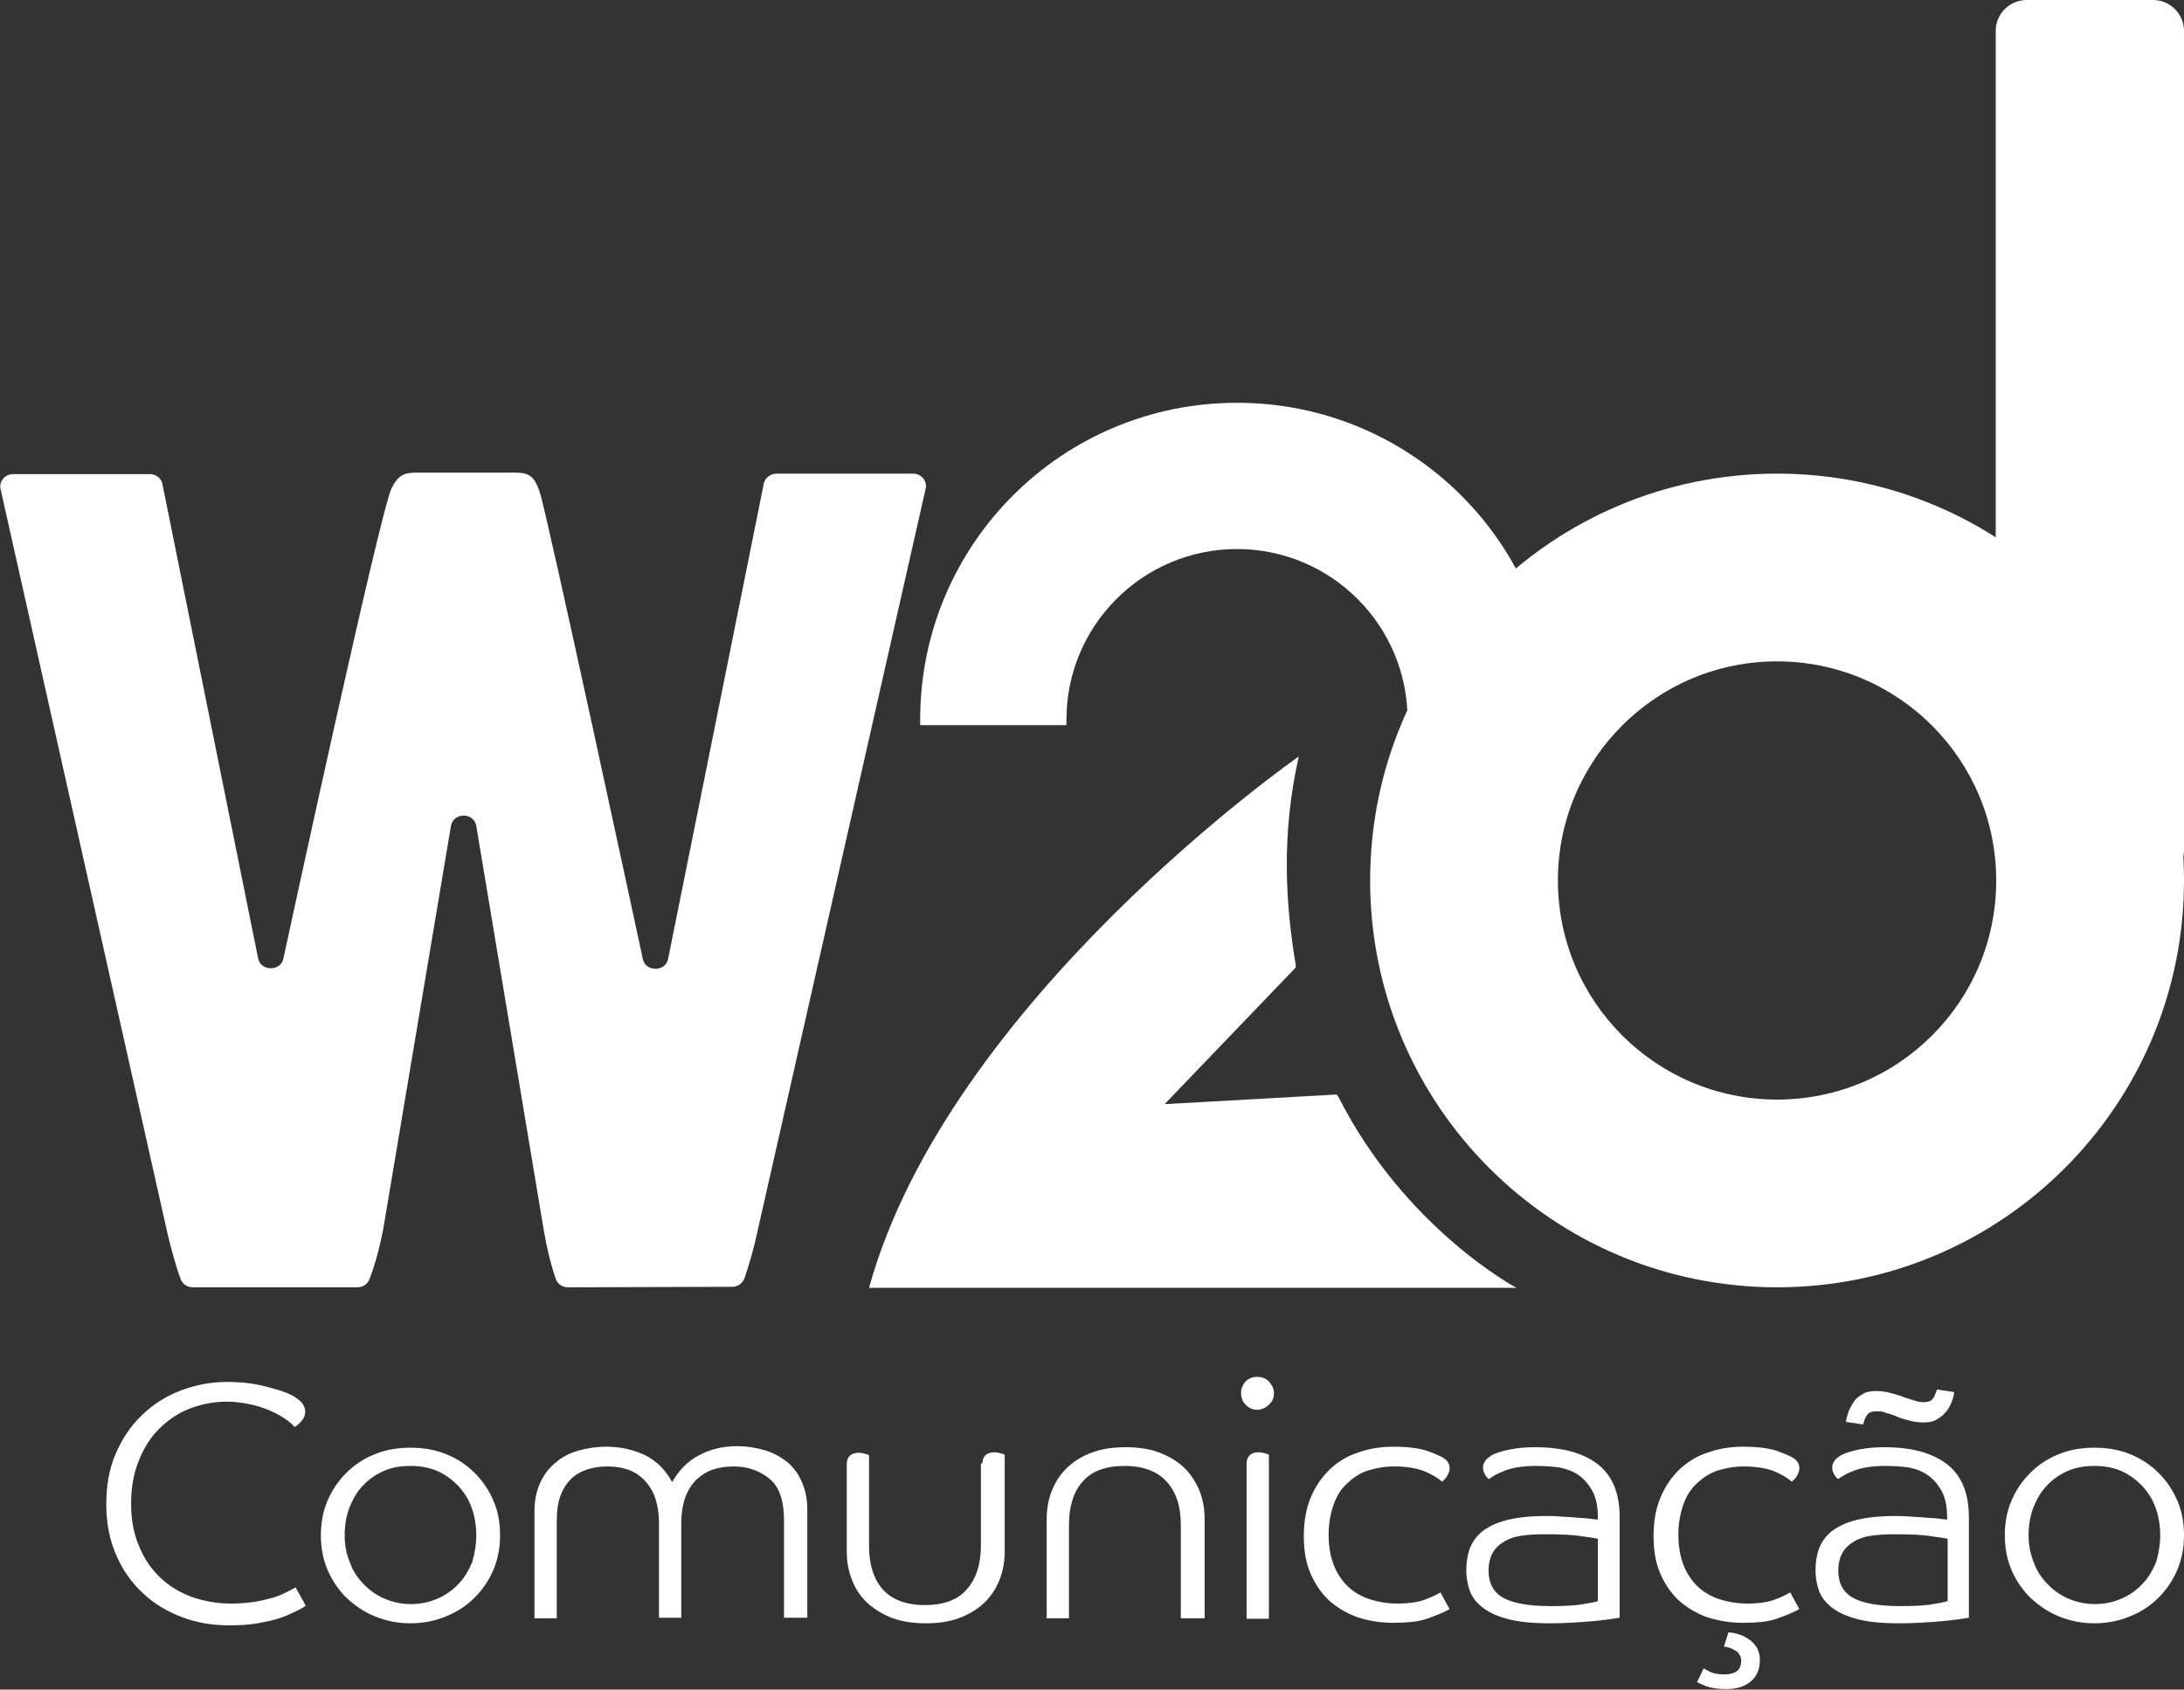
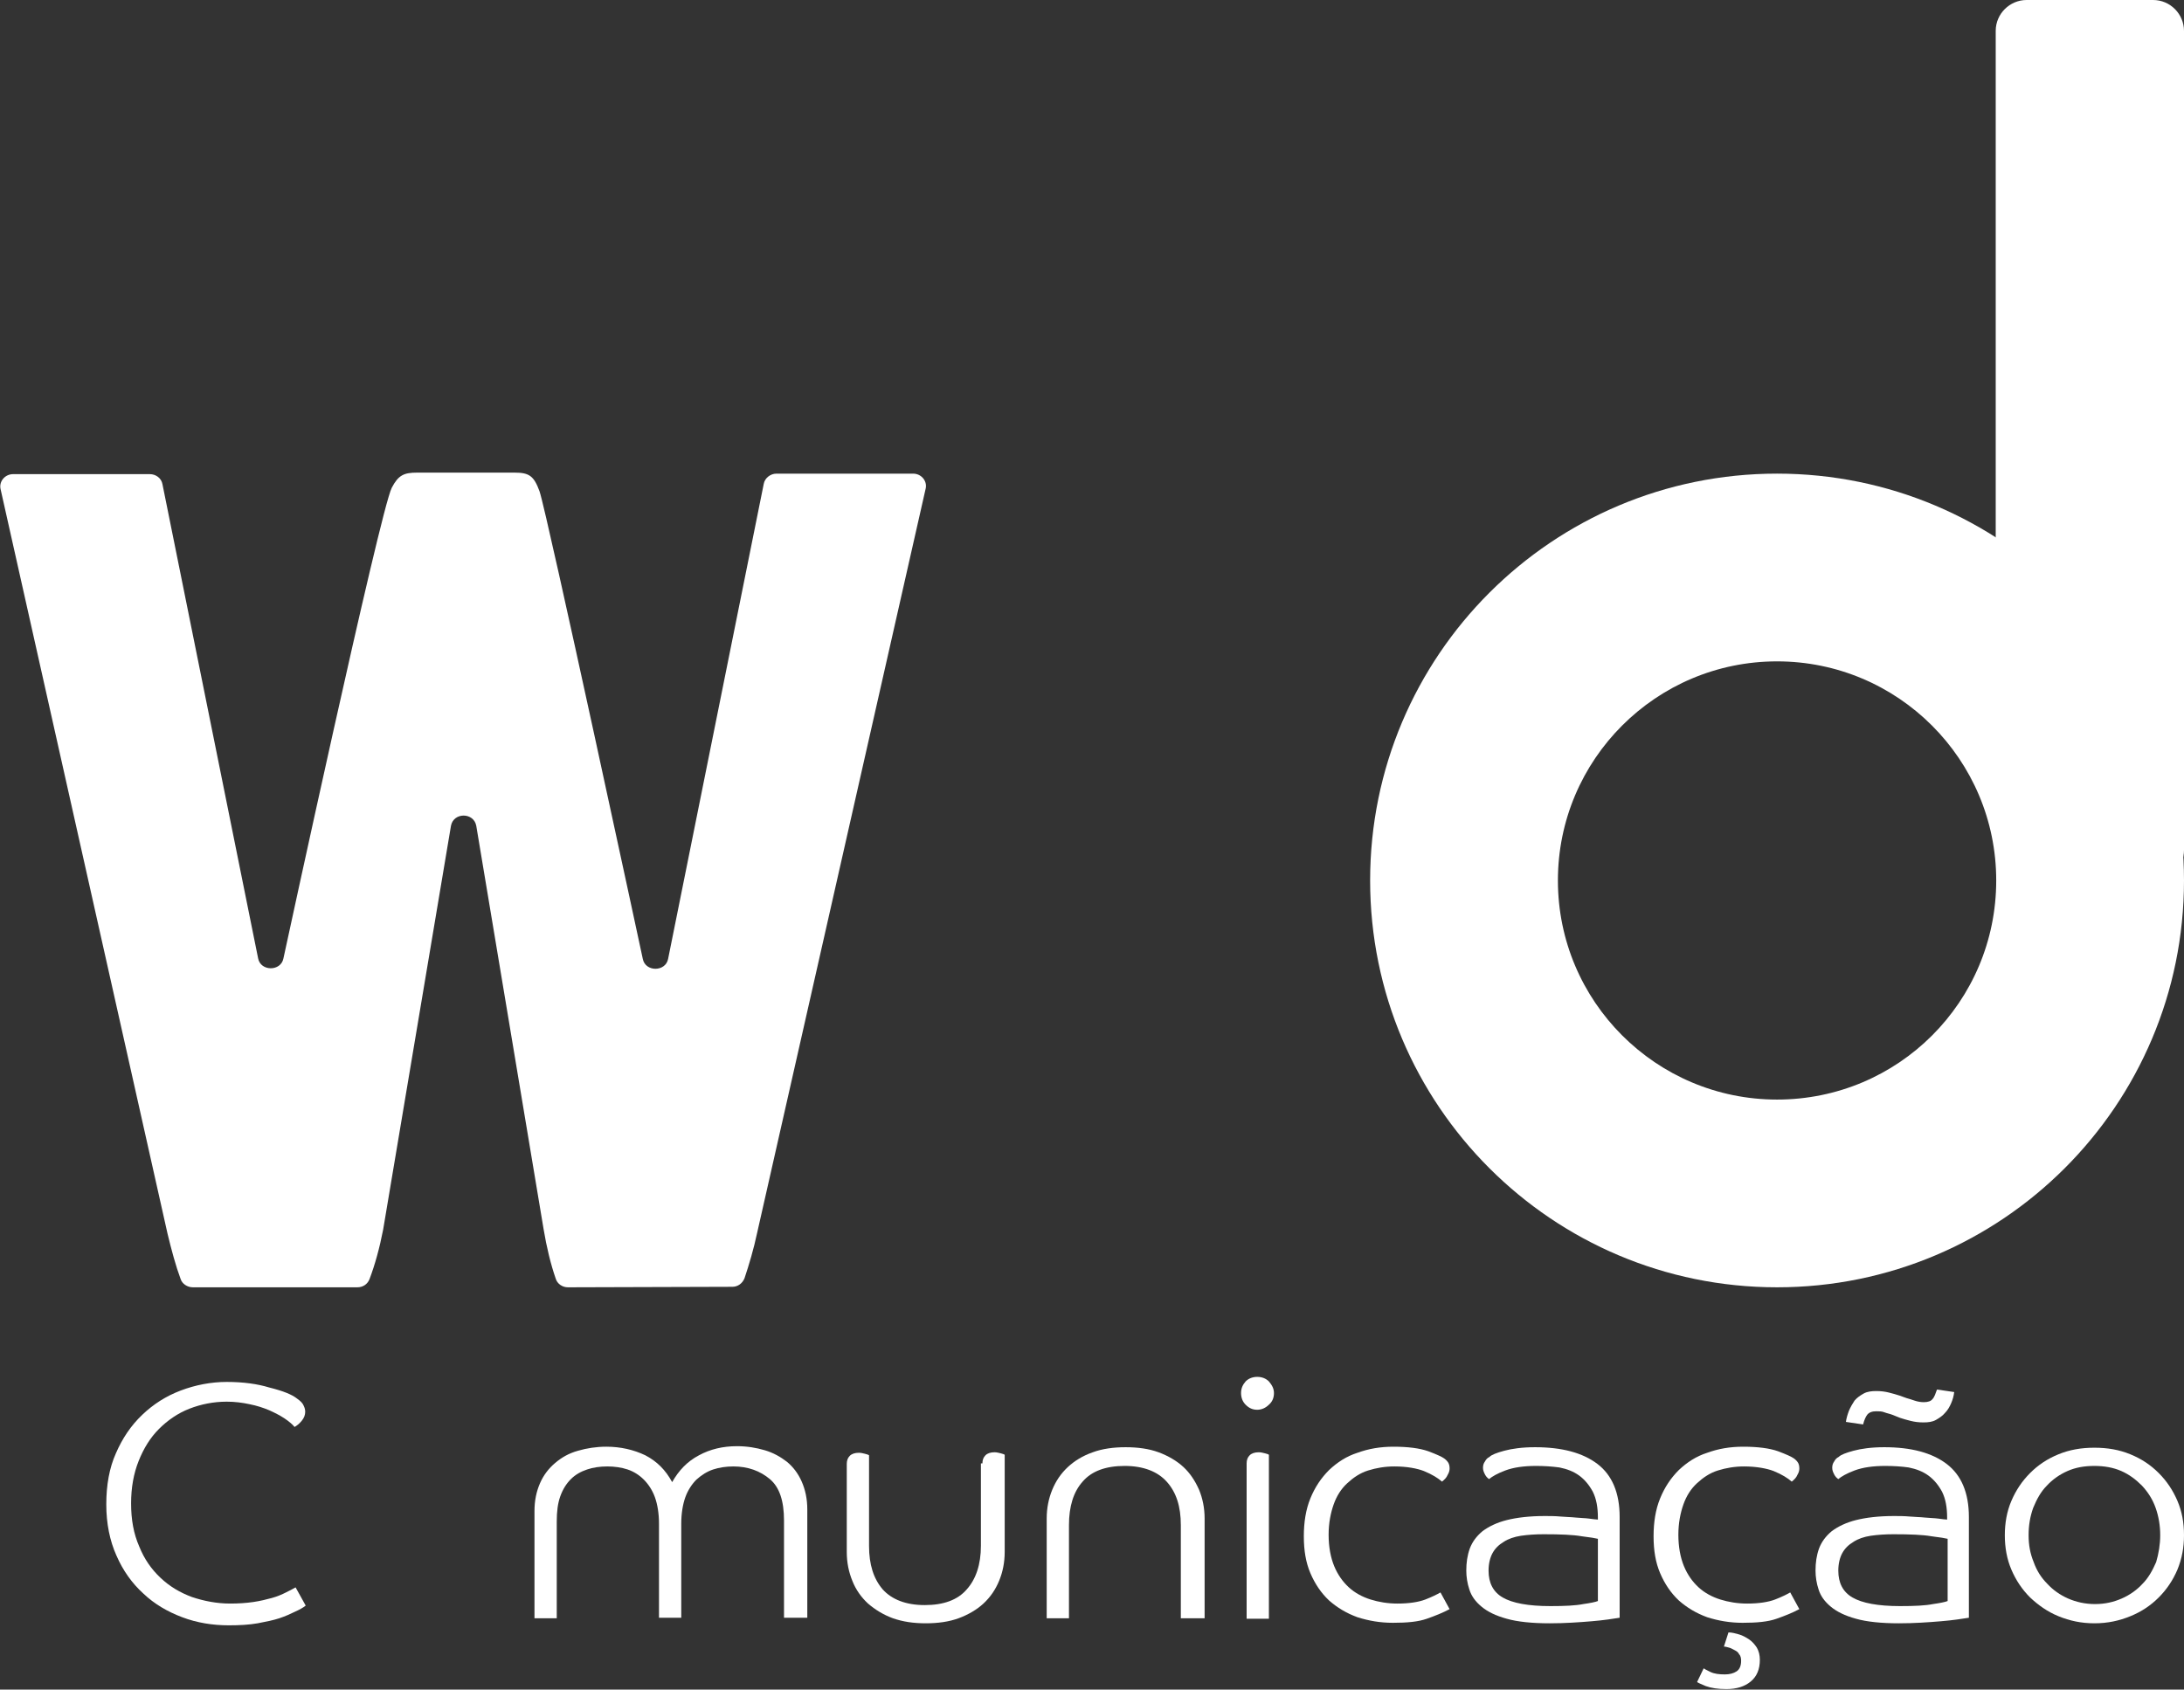
<svg xmlns="http://www.w3.org/2000/svg" version="1.1" id="Layer_1" x="0px" y="0px" viewBox="0 0 431.5 333.9" style="enable-background:new 0 0 431.5 333.9;" xml:space="preserve">
  <rect x="0" y="0" width="431.5" height="333.9" fill="#333333" stroke="none" />
  <style type="text/css">
	.st0{fill:#FFFFFF;}
</style>
  <g>
    <g>
      <g>
        <path class="st0" d="M351.1,93.6c-44.4,0-80.4,36-80.4,80.4s36,80.4,80.4,80.4s80.4-36,80.4-80.4S395.5,93.6,351.1,93.6z      M351.1,217.3c-23.9,0-43.3-19.4-43.3-43.3c0-23.9,19.4-43.3,43.3-43.3c23.9,0,43.3,19.4,43.3,43.3     C394.4,198,375,217.3,351.1,217.3z" />
        <path class="st0" d="M400.4,174.1h25c3.3,0,6.1-2.7,6.1-6.1V6.1c0-3.3-2.7-6.1-6.1-6.1h-25c-3.3,0-6.1,2.7-6.1,6.1V168     C394.4,171.3,397.1,174.1,400.4,174.1z" />
      </g>
-       <path class="st0" d="M244.4,79.6c-34.6,0-62.6,28-62.6,62.6c0,0.4,0,0.7,0,1.1h28.9c0-0.4,0-0.7,0-1.1c0-18.6,15.1-33.7,33.7-33.7    s33.7,15.1,33.7,33.7c0,5.1-1.1,9.9-3.1,14.2c-2,4.3,1.1,10-2.4,13l5.3,16.7c4.7-1.8-2.2,10.6,1.8,7.8    c16.5-11.3,27.3-30.2,27.3-51.7C307.1,107.6,279,79.6,244.4,79.6z" />
    </g>
    <g>
      <g>
        <path class="st0" d="M101.7,93.4c2.9,0,3.8,0.7,4.9,3.7c1.5,4.4,20.4,92.4,20.4,92.4c0.5,2.6,4.5,2.6,5,0l18.9-93.9     c0.2-1.1,1.3-2,2.5-2h27c1.6,0,2.8,1.4,2.5,2.9l-33.3,147.1c-0.7,3.3-1.6,6.3-2.5,9c-0.4,1-1.3,1.7-2.4,1.7l-32.5,0.1     c-1.1,0-2.1-0.7-2.4-1.7c-1-2.9-1.8-6.2-2.4-9.8l-13.3-79.7c-0.5-2.7-4.5-2.7-5,0L75.7,243c-0.7,3.6-1.6,6.9-2.7,9.8     c-0.4,1-1.3,1.6-2.4,1.6l-32.5,0c-1.1,0-2.1-0.7-2.4-1.6c-1-2.7-1.8-5.7-2.6-9L0.1,96.6c-0.3-1.5,0.9-2.9,2.5-2.9h27     c1.2,0,2.3,0.8,2.5,2l18.9,93.7c0.5,2.6,4.5,2.6,5,0c0,0,19.1-88.5,21.4-93c1.3-2.5,2.4-3,5-3L101.7,93.4z" />
      </g>
-       <path class="st0" d="M256.6,149.5c0,0-69.2,48.2-84.9,105h127.9c0,0-22-11.7-35.2-37.8c-0.1-0.1-0.3-0.4-0.3-0.4l-34,1.9l25.9-27    c0,0,0-0.3,0-0.5C254,178.7,253.1,165.1,256.6,149.5z" />
    </g>
    <g>
      <path class="st0" d="M58.7,276.4c0.7,0.5,1.1,0.9,1.3,1.4c0.2,0.4,0.3,0.8,0.3,1.2c0,0.6-0.2,1.2-0.7,1.8    c-0.5,0.6-0.9,0.9-1.4,1.2c-0.4-0.5-1.1-1.1-2-1.7c-0.9-0.6-1.9-1.1-3-1.6c-1.2-0.5-2.4-0.9-3.9-1.2c-1.4-0.3-2.9-0.5-4.5-0.5    c-2.6,0-5.1,0.5-7.4,1.4c-2.3,0.9-4.3,2.3-6,4c-1.7,1.7-3,3.8-4,6.3c-1,2.5-1.5,5.3-1.5,8.4c0,3.2,0.5,6,1.6,8.5    c1,2.5,2.4,4.5,4.2,6.2c1.8,1.7,3.8,2.9,6.2,3.8c2.4,0.8,4.9,1.3,7.6,1.3c1.6,0,3.1-0.1,4.5-0.3c1.4-0.2,2.6-0.5,3.7-0.8    c1.1-0.3,2-0.7,2.8-1.1c0.8-0.4,1.4-0.7,1.9-1l2,3.6c-0.5,0.4-1.2,0.8-2.1,1.2c-0.8,0.4-1.9,0.9-3.1,1.3c-1.2,0.4-2.7,0.7-4.3,1    c-1.7,0.3-3.6,0.4-5.7,0.4c-3.2,0-6.3-0.5-9.2-1.6c-2.9-1.1-5.5-2.6-7.7-4.7c-2.2-2-4-4.5-5.3-7.5c-1.3-2.9-2-6.3-2-10.1    c0-3.8,0.6-7.2,1.9-10.1c1.3-3,3-5.5,5.2-7.6c2.2-2.1,4.7-3.7,7.6-4.8c2.9-1.1,6-1.7,9.1-1.7c3.3,0,6.1,0.4,8.4,1.1    C56,274.9,57.7,275.6,58.7,276.4z" />
-       <path class="st0" d="M98.8,303.4c0,2.4-0.4,4.6-1.3,6.8c-0.9,2.1-2.1,3.9-3.7,5.5c-1.6,1.6-3.4,2.8-5.6,3.7    c-2.2,0.9-4.5,1.4-7.1,1.4c-2.6,0-4.9-0.5-7.1-1.4c-2.2-0.9-4-2.2-5.6-3.7c-1.6-1.6-2.8-3.4-3.7-5.5c-0.9-2.1-1.3-4.4-1.3-6.8    c0-2.4,0.4-4.7,1.3-6.8c0.9-2.1,2.1-3.9,3.7-5.5c1.6-1.6,3.4-2.8,5.6-3.7c2.2-0.9,4.5-1.3,7.1-1.3c2.6,0,4.9,0.4,7.1,1.3    c2.2,0.9,4,2.1,5.6,3.7c1.6,1.6,2.8,3.4,3.7,5.5C98.4,298.7,98.8,300.9,98.8,303.4z M94.1,303.4c0-1.9-0.3-3.7-0.9-5.4    c-0.6-1.7-1.5-3.1-2.7-4.4c-1.2-1.2-2.5-2.2-4.1-2.9c-1.6-0.7-3.4-1-5.3-1c-2,0-3.7,0.3-5.3,1c-1.6,0.7-3,1.7-4.1,2.9    c-1.2,1.2-2,2.7-2.7,4.4c-0.6,1.7-0.9,3.4-0.9,5.4c0,1.9,0.3,3.6,1,5.3c0.6,1.7,1.5,3.1,2.7,4.3c1.1,1.2,2.5,2.2,4.1,2.9    c1.6,0.7,3.4,1.1,5.3,1.1c2,0,3.7-0.4,5.3-1.1c1.6-0.7,3-1.7,4.1-2.9c1.2-1.2,2-2.7,2.7-4.3C93.8,307,94.1,305.2,94.1,303.4z" />
      <path class="st0" d="M154.9,319.8v-19.3c0-3.9-0.9-6.6-2.8-8.2c-1.9-1.6-4.3-2.5-7.2-2.5c-1.4,0-2.8,0.2-4,0.6    c-1.2,0.4-2.3,1.1-3.3,2c-0.9,0.9-1.7,2.1-2.2,3.5c-0.5,1.4-0.8,3.2-0.8,5.2v18.6h-4.4v-18.6c0-2-0.3-3.8-0.8-5.2    c-0.5-1.4-1.3-2.6-2.2-3.5c-0.9-0.9-2-1.6-3.2-2c-1.2-0.4-2.6-0.6-4-0.6c-1.5,0-2.8,0.2-4,0.6c-1.2,0.4-2.3,1-3.2,1.9    c-0.9,0.9-1.6,2-2.1,3.4c-0.5,1.4-0.7,3-0.7,5v19.1h-4.4v-21.2c0-2.1,0.4-3.9,1.1-5.5c0.7-1.6,1.7-2.9,3-4    c1.3-1.1,2.7-1.9,4.5-2.4c1.7-0.5,3.6-0.8,5.6-0.8c2.8,0,5.4,0.6,7.7,1.7c2.3,1.2,4,2.9,5.3,5.3c1.3-2.3,3-4.1,5.3-5.3    c2.2-1.2,4.7-1.8,7.5-1.8c2,0,3.8,0.3,5.5,0.8c1.7,0.5,3.1,1.3,4.4,2.3c1.2,1,2.2,2.3,2.9,3.9c0.7,1.6,1.1,3.4,1.1,5.5v21.4H154.9    z" />
      <path class="st0" d="M194.1,289.2c0-0.7,0.2-1.2,0.6-1.6c0.4-0.4,1-0.6,1.8-0.6c0.4,0,0.8,0.1,1.2,0.2c0.4,0.1,0.7,0.2,0.8,0.3    v19.2c0,2.1-0.4,4-1.1,5.7c-0.7,1.7-1.7,3.2-3.1,4.5c-1.3,1.2-3,2.2-4.9,2.9c-1.9,0.7-4.1,1-6.5,1c-2.4,0-4.5-0.3-6.5-1    c-1.9-0.7-3.5-1.7-4.9-2.9c-1.3-1.2-2.4-2.7-3.1-4.5c-0.7-1.7-1.1-3.6-1.1-5.7v-17.4c0-0.7,0.2-1.2,0.6-1.6c0.4-0.4,1-0.6,1.8-0.6    c0.4,0,0.8,0.1,1.2,0.2c0.4,0.1,0.7,0.2,0.8,0.3v17.9c0,3.7,0.9,6.5,2.7,8.6c1.8,2,4.6,3.1,8.3,3.1c3.7,0,6.5-1,8.3-3.1    c1.8-2,2.8-4.9,2.8-8.6V289.2z" />
      <path class="st0" d="M233.3,319.8v-18.4c0-3.7-0.9-6.5-2.8-8.6c-1.8-2-4.6-3.1-8.3-3.1c-3.7,0-6.5,1-8.3,3.1    c-1.8,2-2.7,4.9-2.7,8.6v18.4h-4.4v-19.7c0-2.1,0.4-4,1.1-5.7c0.7-1.7,1.7-3.2,3.1-4.5c1.3-1.2,2.9-2.2,4.9-2.9    c1.9-0.7,4.1-1,6.5-1c2.4,0,4.6,0.3,6.5,1c1.9,0.7,3.6,1.7,4.9,2.9c1.3,1.2,2.3,2.7,3.1,4.5c0.7,1.7,1.1,3.6,1.1,5.7v19.7H233.3z" />
      <path class="st0" d="M251.7,275.3c0,0.9-0.3,1.7-1,2.3c-0.6,0.6-1.4,1-2.3,1c-0.9,0-1.6-0.3-2.3-1c-0.6-0.6-0.9-1.4-0.9-2.3    c0-0.9,0.3-1.6,0.9-2.3c0.6-0.6,1.4-0.9,2.3-0.9c0.9,0,1.7,0.3,2.3,0.9C251.3,273.7,251.7,274.4,251.7,275.3z M246.3,289.2    c0-0.7,0.2-1.2,0.6-1.6c0.4-0.4,1-0.6,1.8-0.6c0.4,0,0.8,0.1,1.2,0.2c0.4,0.1,0.7,0.2,0.8,0.3v32.4h-4.4V289.2z" />
      <path class="st0" d="M275.5,289.8c-1.9,0-3.6,0.3-5.2,0.8c-1.6,0.5-2.9,1.4-4.1,2.5c-1.2,1.1-2.1,2.5-2.7,4.2c-0.6,1.7-1,3.7-1,6    c0,2.4,0.4,4.5,1.1,6.2c0.7,1.7,1.7,3.1,2.9,4.2c1.2,1.1,2.7,1.9,4.3,2.4s3.4,0.8,5.3,0.8c2.3,0,4.2-0.3,5.5-0.8    c1.3-0.5,2.3-1,3-1.4l1.8,3.3c-1.3,0.7-2.8,1.3-4.5,1.9c-1.7,0.6-3.9,0.8-6.7,0.8c-2.5,0-4.8-0.4-7-1.1c-2.2-0.8-4-1.9-5.6-3.3    c-1.6-1.5-2.8-3.3-3.7-5.4c-0.9-2.1-1.3-4.5-1.3-7.3c0-2.8,0.4-5.3,1.3-7.5c0.9-2.2,2.1-4,3.7-5.6c1.6-1.5,3.4-2.7,5.6-3.4    c2.2-0.8,4.5-1.2,7.1-1.2c2.9,0,5.2,0.3,6.9,0.9c1.6,0.6,2.7,1.1,3.1,1.4c0.3,0.2,0.6,0.5,0.8,0.8c0.2,0.3,0.3,0.7,0.3,1.2    c0,0.4-0.1,0.8-0.4,1.3c-0.2,0.5-0.6,0.9-1.1,1.3c-0.8-0.7-1.9-1.4-3.6-2.1C280,290.2,278,289.8,275.5,289.8z" />
      <path class="st0" d="M303.5,289.7c-2.5,0-4.5,0.3-6.1,0.9c-1.6,0.6-2.6,1.2-3.2,1.7c-0.3-0.2-0.6-0.5-0.8-0.9    c-0.2-0.4-0.4-0.8-0.4-1.3c0-0.5,0.1-0.9,0.4-1.3c0.2-0.4,0.5-0.7,0.9-0.9c0.4-0.4,1.4-0.8,2.9-1.2c1.5-0.4,3.5-0.7,6.1-0.7    c5.3,0,9.4,1.1,12.3,3.3c2.9,2.2,4.4,5.7,4.4,10.5v19.9c-1.3,0.2-3.1,0.5-5.6,0.7c-2.4,0.2-5.2,0.4-8.2,0.4    c-3.5,0-6.4-0.3-8.5-0.9c-2.2-0.6-3.8-1.4-5-2.4c-1.2-1-2-2.1-2.4-3.4c-0.4-1.2-0.6-2.5-0.6-3.7c0-1.6,0.2-3,0.7-4.4    c0.5-1.3,1.3-2.4,2.5-3.4c1.2-0.9,2.8-1.7,4.8-2.2c2-0.5,4.5-0.8,7.5-0.8c1,0,2,0,3.1,0.1c1.1,0.1,2.1,0.1,3,0.2    c1,0.1,1.8,0.1,2.6,0.2c0.8,0.1,1.4,0.2,1.8,0.2v-0.4c0-2-0.3-3.7-1-5.1c-0.7-1.3-1.6-2.4-2.7-3.2c-1.1-0.8-2.4-1.3-3.9-1.6    C306.6,289.8,305.1,289.7,303.5,289.7z M315.7,304.1c-0.4-0.1-1.5-0.3-3.2-0.5c-1.7-0.3-4.2-0.4-7.5-0.4c-1.6,0-3.1,0.1-4.5,0.3    c-1.3,0.2-2.5,0.6-3.4,1.2c-1,0.6-1.7,1.3-2.2,2.2c-0.5,0.9-0.8,2.1-0.8,3.5c0,2.4,0.9,4.2,2.8,5.3c1.9,1.1,5,1.7,9.4,1.7    c2.9,0,5-0.1,6.5-0.4c1.4-0.2,2.4-0.4,2.9-0.6V304.1z" />
      <path class="st0" d="M344.6,289.8c-1.9,0-3.6,0.3-5.2,0.8c-1.6,0.5-2.9,1.4-4.1,2.5c-1.2,1.1-2.1,2.5-2.7,4.2c-0.6,1.7-1,3.7-1,6    c0,2.4,0.4,4.5,1.1,6.2c0.7,1.7,1.7,3.1,2.9,4.2c1.2,1.1,2.7,1.9,4.3,2.4s3.4,0.8,5.3,0.8c2.3,0,4.2-0.3,5.5-0.8    c1.3-0.5,2.3-1,3-1.4l1.8,3.3c-1.3,0.7-2.8,1.3-4.5,1.9c-1.7,0.6-3.9,0.8-6.7,0.8c-2.5,0-4.8-0.4-7-1.1c-2.2-0.8-4-1.9-5.6-3.3    c-1.6-1.5-2.8-3.3-3.7-5.4c-0.9-2.1-1.3-4.5-1.3-7.3c0-2.8,0.4-5.3,1.3-7.5c0.9-2.2,2.1-4,3.7-5.6c1.6-1.5,3.4-2.7,5.6-3.4    c2.2-0.8,4.5-1.2,7.1-1.2c2.9,0,5.2,0.3,6.9,0.9c1.6,0.6,2.7,1.1,3.1,1.4c0.3,0.2,0.6,0.5,0.8,0.8c0.2,0.3,0.3,0.7,0.3,1.2    c0,0.4-0.1,0.8-0.4,1.3c-0.2,0.5-0.6,0.9-1.1,1.3c-0.8-0.7-1.9-1.4-3.6-2.1C349.1,290.2,347,289.8,344.6,289.8z M341.5,322.6    c0.7,0,1.4,0.2,2.1,0.4c0.7,0.2,1.4,0.6,2,1c0.6,0.4,1.1,1,1.5,1.6c0.4,0.7,0.6,1.5,0.6,2.4c0,1.9-0.6,3.3-1.8,4.3    c-1.2,1-2.8,1.5-4.8,1.5c-1.7,0-3-0.2-4.1-0.6c-1-0.4-1.6-0.7-1.7-0.8l1.3-2.7c0.1,0.1,0.5,0.3,1.3,0.7c0.8,0.4,1.8,0.5,2.9,0.5    c0.9,0,1.7-0.2,2.3-0.6c0.6-0.4,0.9-1.1,0.9-2.1c0-0.5-0.1-1-0.4-1.3c-0.2-0.4-0.5-0.6-0.9-0.8c-0.4-0.2-0.7-0.4-1.1-0.5    c-0.4-0.1-0.7-0.2-1-0.2L341.5,322.6z" />
      <path class="st0" d="M372.5,289.7c-2.5,0-4.5,0.3-6.1,0.9c-1.6,0.6-2.6,1.2-3.2,1.7c-0.3-0.2-0.6-0.5-0.8-0.9    c-0.2-0.4-0.4-0.8-0.4-1.3c0-0.5,0.1-0.9,0.4-1.3c0.2-0.4,0.5-0.7,0.9-0.9c0.4-0.4,1.4-0.8,2.9-1.2c1.5-0.4,3.5-0.7,6.1-0.7    c5.3,0,9.4,1.1,12.3,3.3c2.9,2.2,4.4,5.7,4.4,10.5v19.9c-1.3,0.2-3.1,0.5-5.6,0.7c-2.4,0.2-5.2,0.4-8.2,0.4    c-3.5,0-6.4-0.3-8.5-0.9c-2.2-0.6-3.8-1.4-5-2.4c-1.2-1-2-2.1-2.4-3.4c-0.4-1.2-0.6-2.5-0.6-3.7c0-1.6,0.2-3,0.7-4.4    c0.5-1.3,1.3-2.4,2.5-3.4c1.2-0.9,2.8-1.7,4.8-2.2c2-0.5,4.5-0.8,7.5-0.8c1,0,2,0,3.1,0.1c1.1,0.1,2.1,0.1,3,0.2    c1,0.1,1.8,0.1,2.6,0.2c0.8,0.1,1.4,0.2,1.8,0.2v-0.4c0-2-0.3-3.7-1-5.1c-0.7-1.3-1.6-2.4-2.7-3.2c-1.1-0.8-2.4-1.3-3.9-1.6    C375.7,289.8,374.1,289.7,372.5,289.7z M384.8,304.1c-0.4-0.1-1.5-0.3-3.2-0.5c-1.7-0.3-4.2-0.4-7.5-0.4c-1.6,0-3.1,0.1-4.5,0.3    c-1.3,0.2-2.5,0.6-3.4,1.2c-1,0.6-1.7,1.3-2.2,2.2c-0.5,0.9-0.8,2.1-0.8,3.5c0,2.4,0.9,4.2,2.8,5.3c1.9,1.1,5,1.7,9.4,1.7    c2.9,0,5-0.1,6.5-0.4c1.4-0.2,2.4-0.4,2.9-0.6V304.1z M373.9,279.6c-0.5-0.2-1.1-0.3-1.6-0.5c-0.5-0.2-1-0.2-1.6-0.2    c-0.8,0-1.4,0.2-1.8,0.7c-0.3,0.4-0.6,1.1-0.8,1.9l-3.4-0.5c0.1-0.7,0.3-1.4,0.6-2.2c0.3-0.7,0.7-1.4,1.1-2c0.5-0.6,1.1-1,1.8-1.4    c0.7-0.4,1.6-0.5,2.5-0.5c0.9,0,1.7,0.1,2.5,0.3c0.8,0.2,1.5,0.4,2.1,0.6l1.4,0.5c0.4,0.1,1,0.3,1.6,0.5c0.6,0.2,1.2,0.3,1.8,0.3    c0.8,0,1.4-0.2,1.7-0.6c0.4-0.4,0.6-1.1,0.9-1.9l3.4,0.5c-0.1,0.8-0.3,1.5-0.6,2.2c-0.3,0.7-0.7,1.4-1.2,1.9    c-0.5,0.6-1.1,1-1.8,1.4c-0.7,0.4-1.5,0.5-2.5,0.5c-0.9,0-1.7-0.1-2.5-0.3c-0.8-0.2-1.5-0.4-2.1-0.6L373.9,279.6z" />
      <path class="st0" d="M431.5,303.4c0,2.4-0.4,4.6-1.3,6.8c-0.9,2.1-2.1,3.9-3.7,5.5c-1.6,1.6-3.4,2.8-5.6,3.7    c-2.2,0.9-4.5,1.4-7.1,1.4c-2.6,0-4.9-0.5-7.1-1.4c-2.2-0.9-4-2.2-5.6-3.7c-1.6-1.6-2.8-3.4-3.7-5.5c-0.9-2.1-1.3-4.4-1.3-6.8    c0-2.4,0.4-4.7,1.3-6.8c0.9-2.1,2.1-3.9,3.7-5.5c1.6-1.6,3.4-2.8,5.6-3.7c2.2-0.9,4.5-1.3,7.1-1.3c2.6,0,4.9,0.4,7.1,1.3    c2.2,0.9,4,2.1,5.6,3.7c1.6,1.6,2.8,3.4,3.7,5.5C431.1,298.7,431.5,300.9,431.5,303.4z M426.8,303.4c0-1.9-0.3-3.7-0.9-5.4    c-0.6-1.7-1.5-3.1-2.7-4.4c-1.2-1.2-2.5-2.2-4.1-2.9c-1.6-0.7-3.4-1-5.3-1c-2,0-3.7,0.3-5.3,1c-1.6,0.7-3,1.7-4.1,2.9    c-1.2,1.2-2,2.7-2.7,4.4c-0.6,1.7-0.9,3.4-0.9,5.4c0,1.9,0.3,3.6,1,5.3c0.6,1.7,1.5,3.1,2.7,4.3c1.1,1.2,2.5,2.2,4.1,2.9    c1.6,0.7,3.4,1.1,5.3,1.1c2,0,3.7-0.4,5.3-1.1c1.6-0.7,3-1.7,4.1-2.9c1.2-1.2,2-2.7,2.7-4.3C426.5,307,426.8,305.2,426.8,303.4z" />
    </g>
  </g>
</svg>